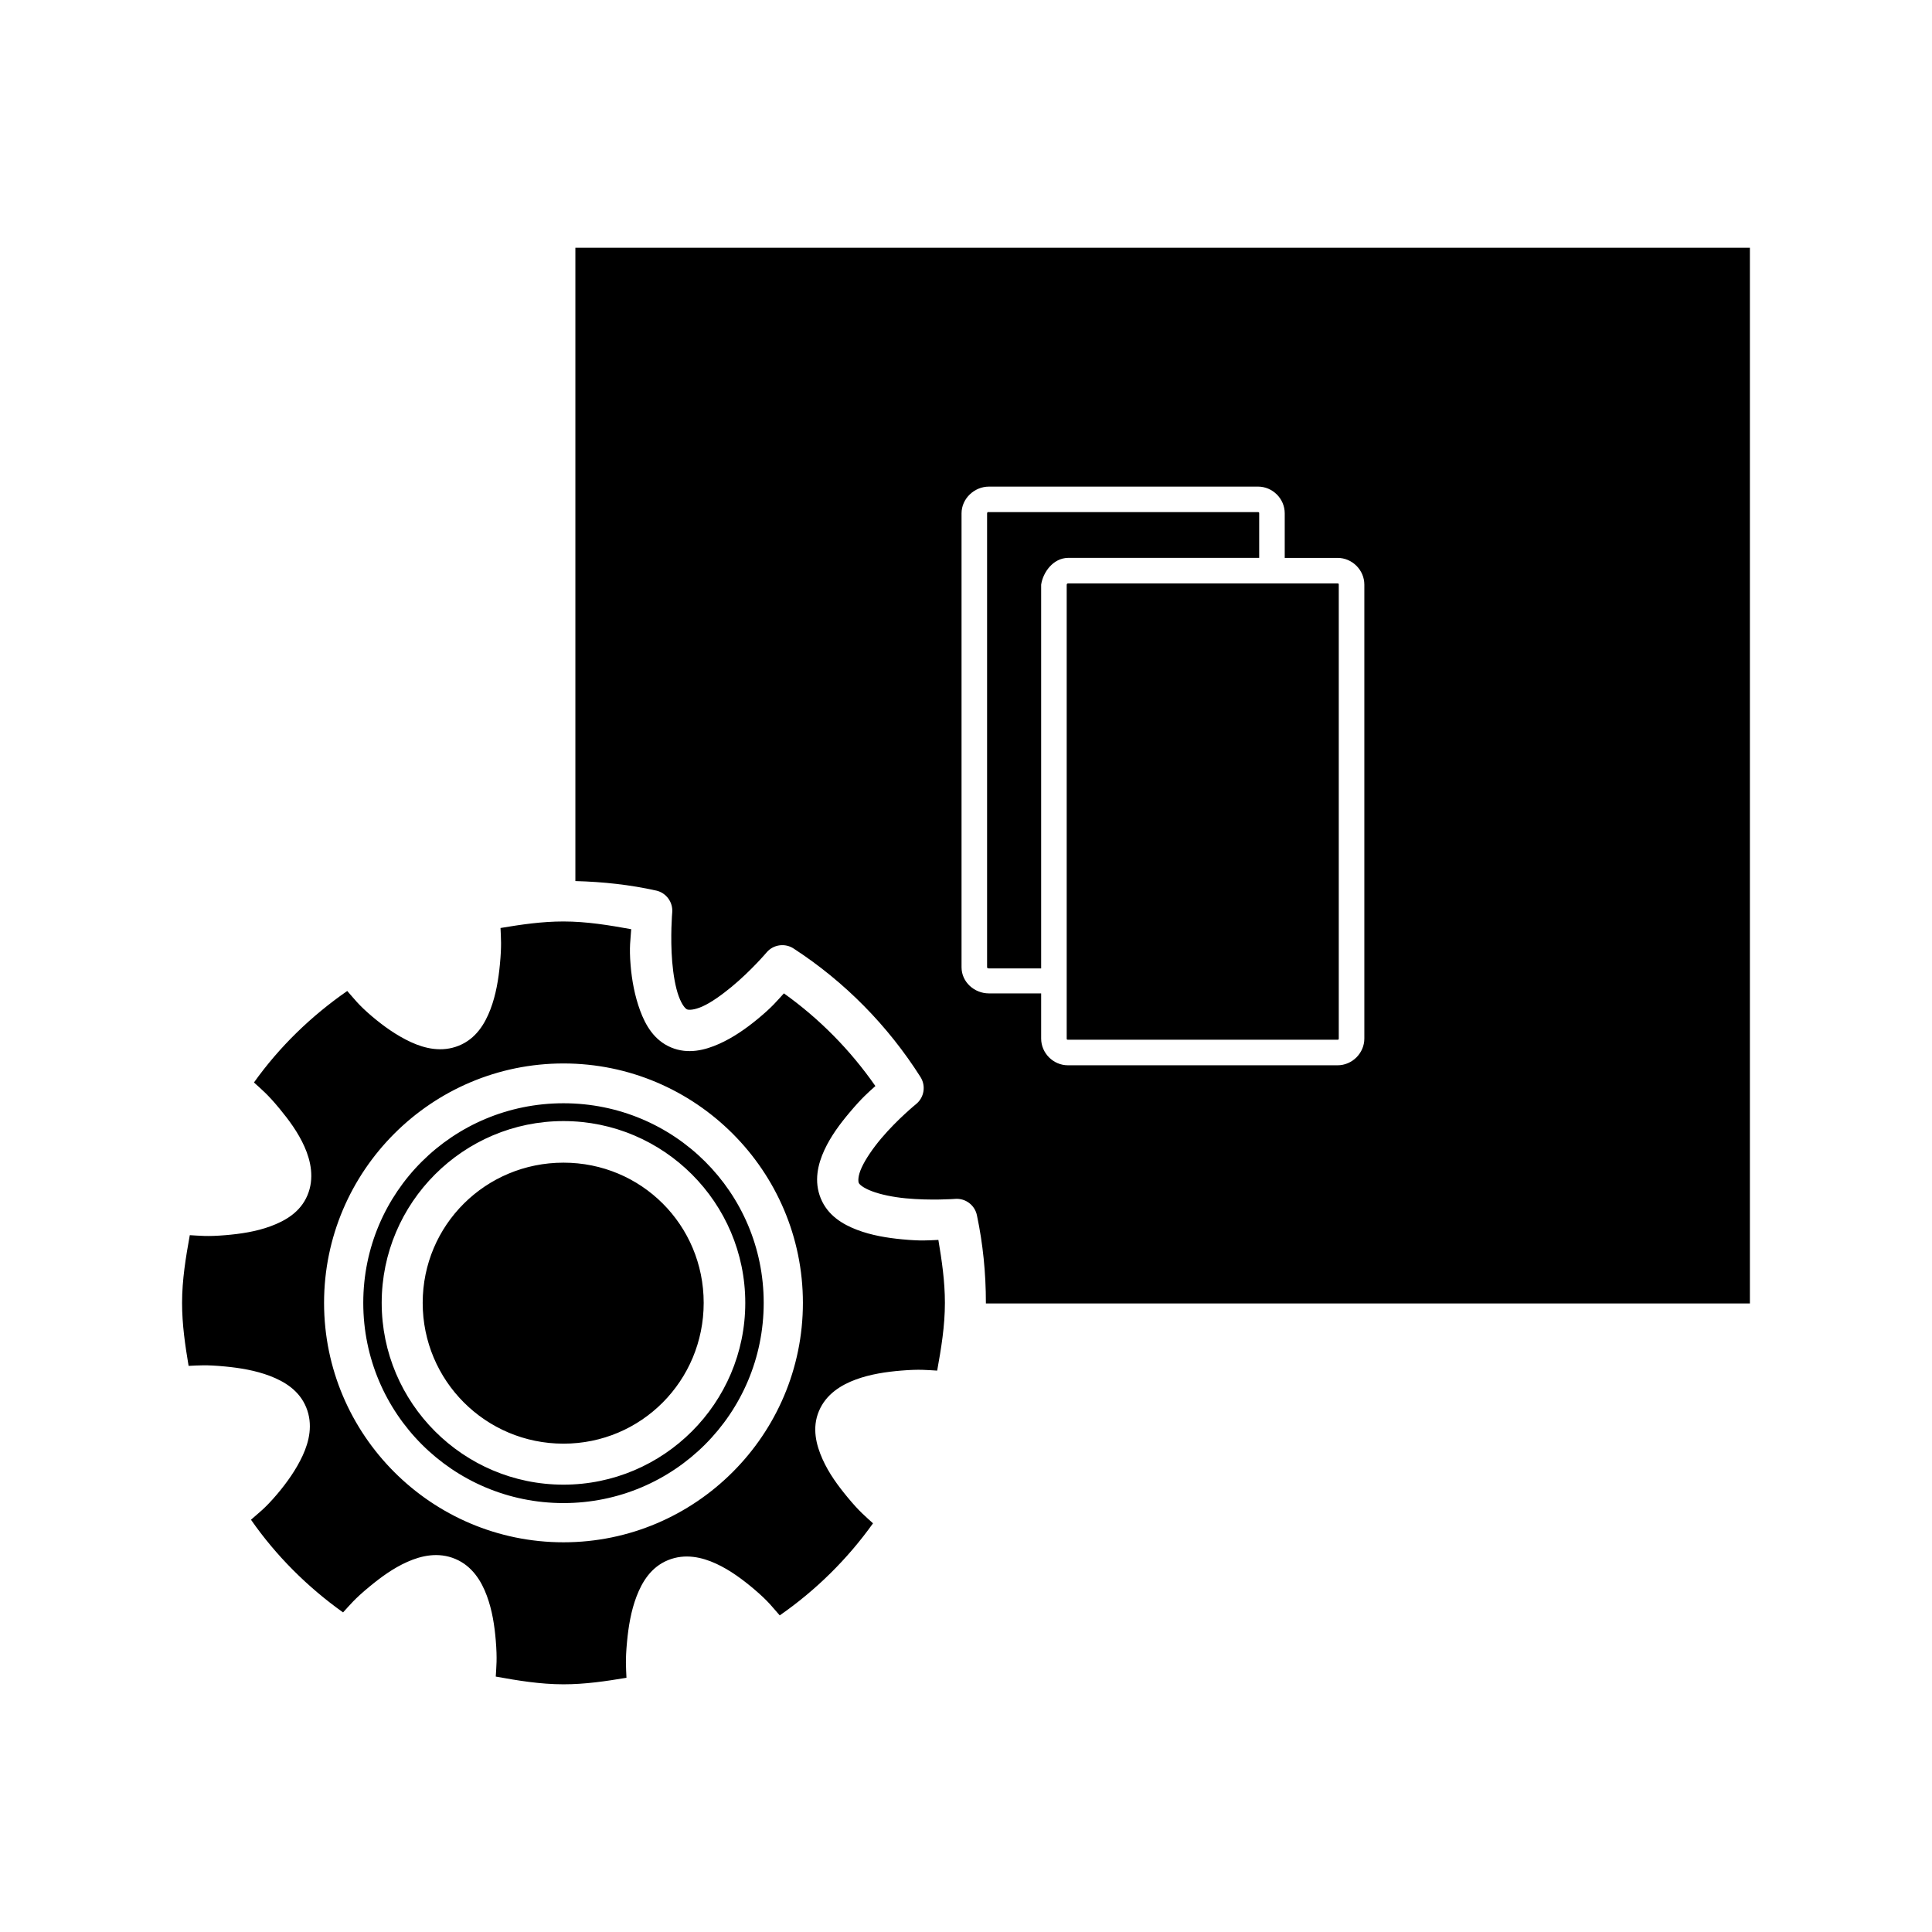
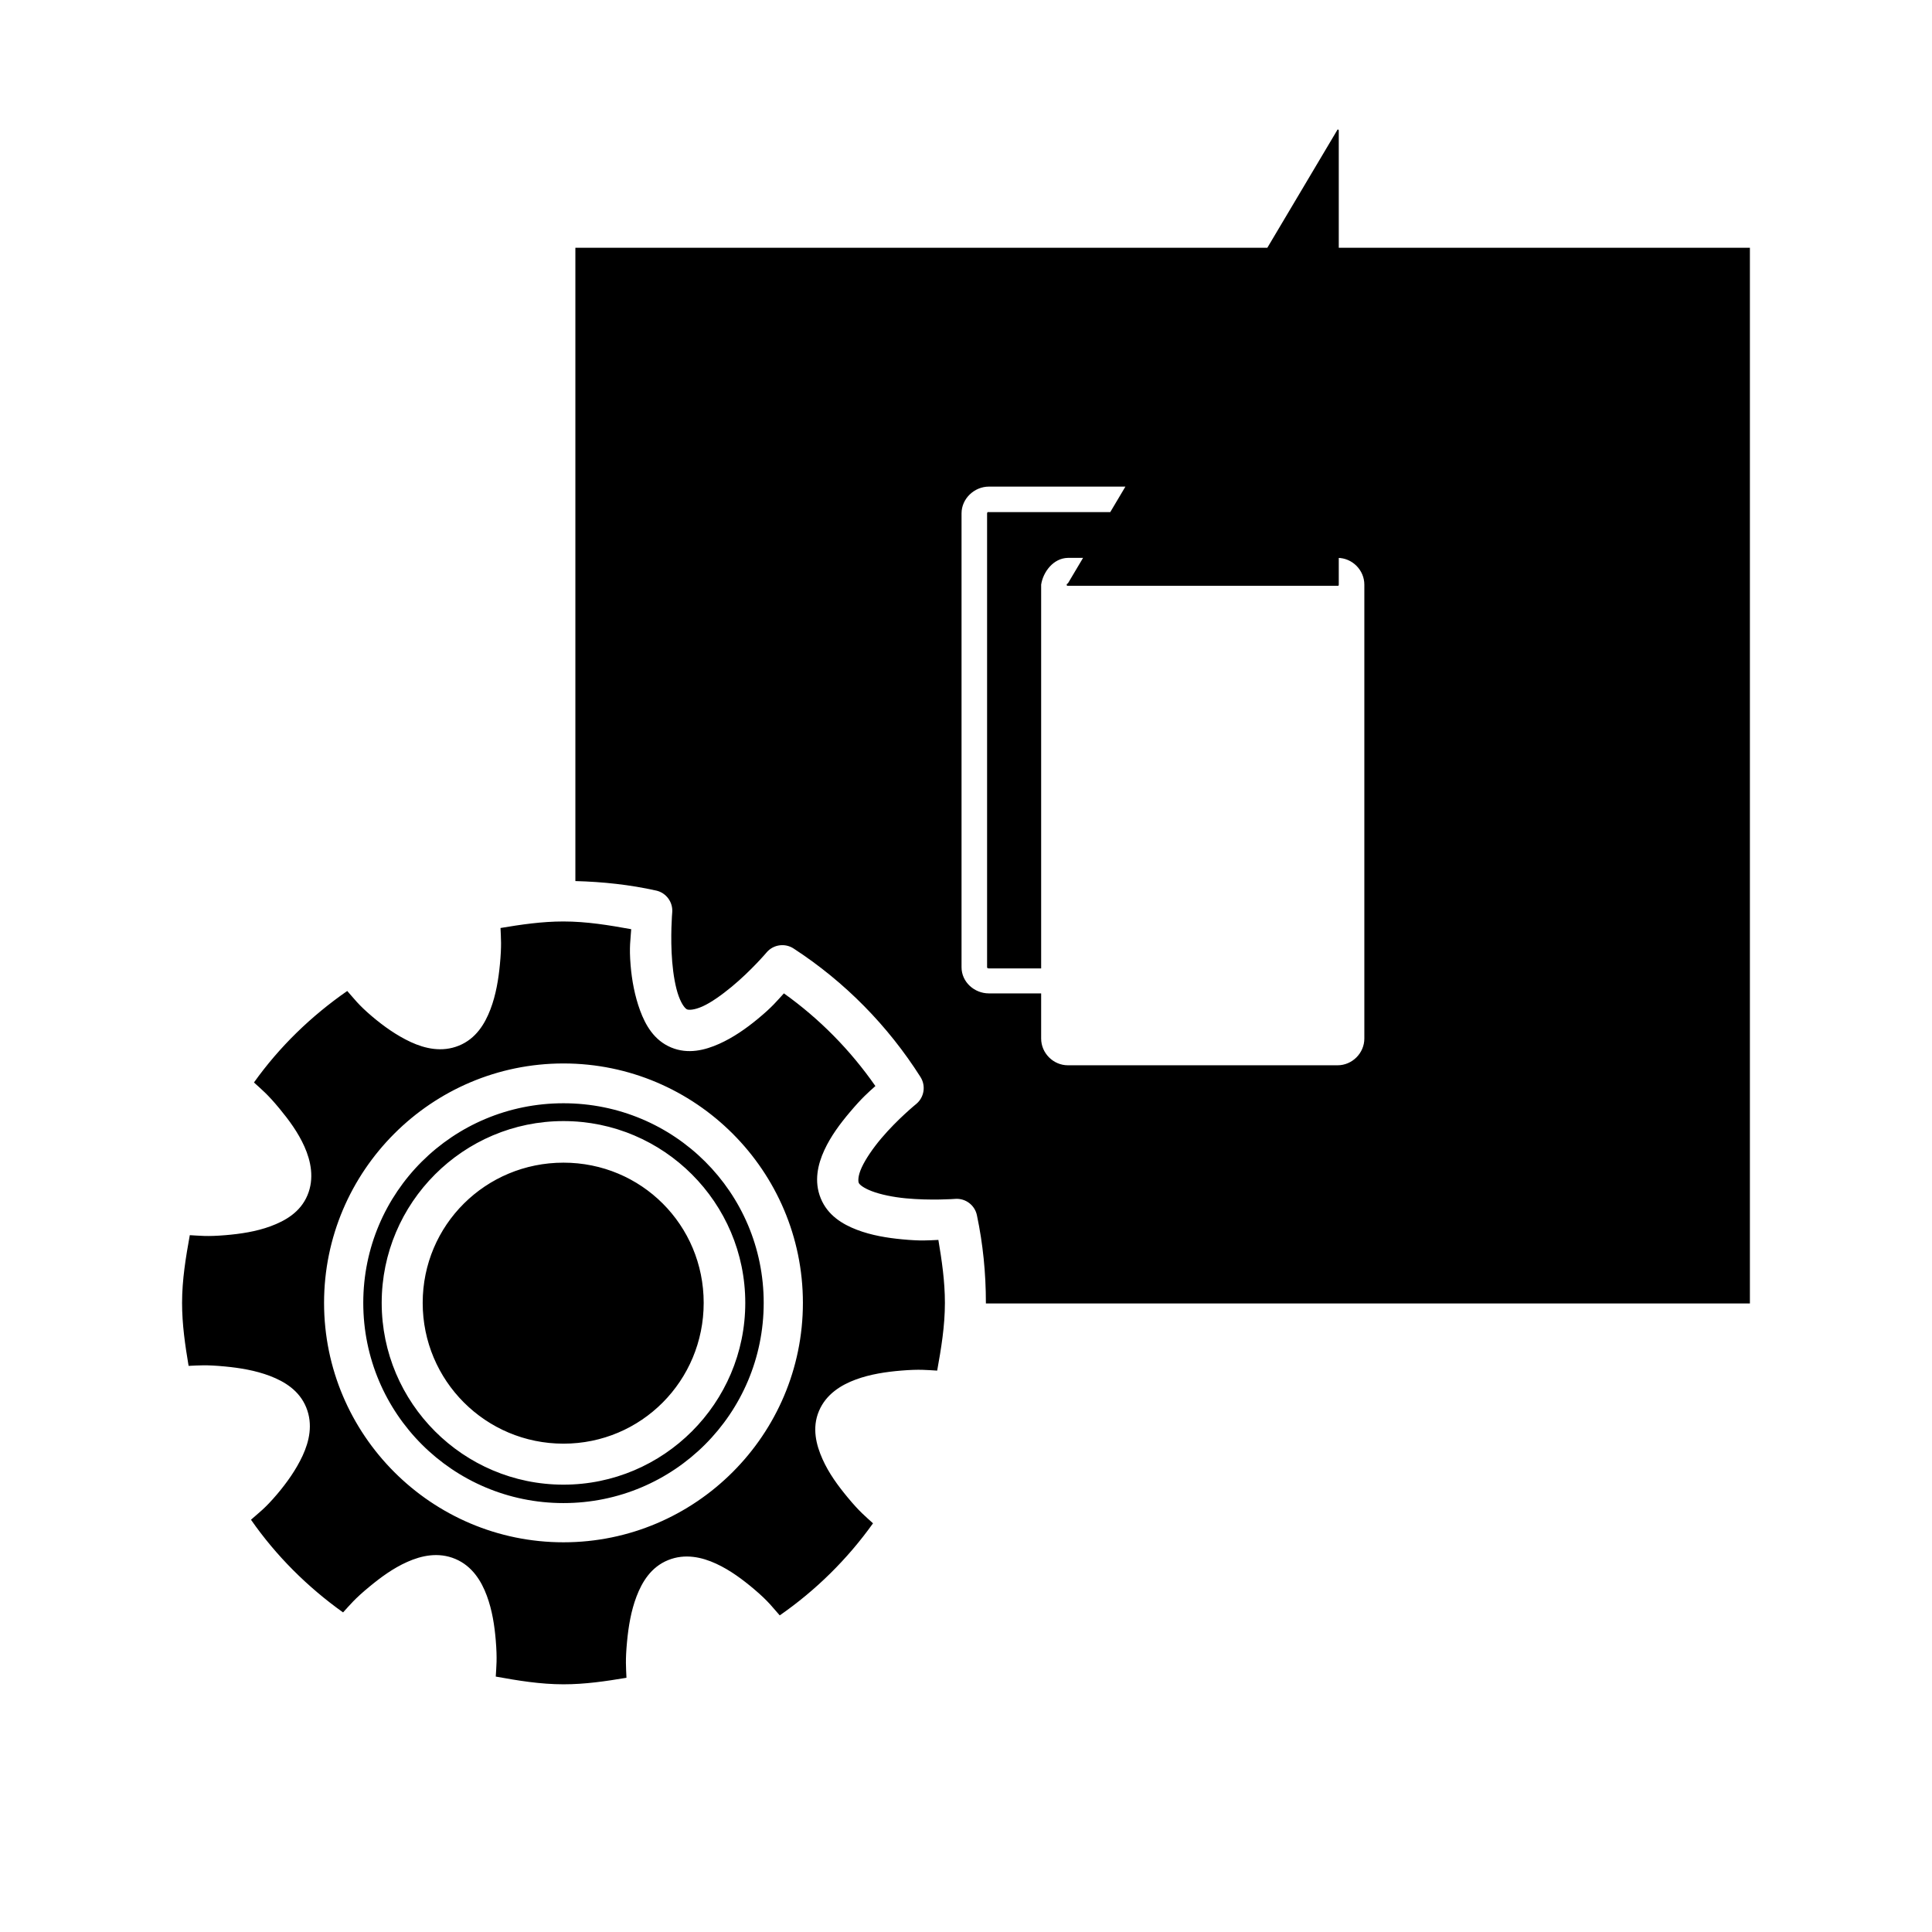
<svg xmlns="http://www.w3.org/2000/svg" fill="#000000" width="800px" height="800px" version="1.1" viewBox="144 144 512 512">
-   <path d="m296.48 209.66v167.83c7.332 0.199 14.496 0.973 21.41 2.519l0.004-0.004c2.676 0.602 4.496 3.094 4.25 5.828 0 0-0.555 6.394 0 13.066 0.277 3.336 0.859 6.773 1.73 9.133s1.785 3.289 2.203 3.465c0.418 0.176 1.797 0.238 4.094-0.785 2.293-1.023 5.133-3.066 7.715-5.195 5.164-4.262 9.289-9.133 9.289-9.133v-0.004c1.82-2.117 4.941-2.523 7.246-0.945 13.484 8.785 24.91 20.41 33.535 34.008h-0.004c1.449 2.309 0.98 5.328-1.102 7.086 0 0-4.965 4.019-9.289 9.133-2.164 2.555-4.144 5.434-5.195 7.715-1.055 2.281-0.957 3.672-0.785 4.094 0.172 0.418 1.113 1.305 3.465 2.203 2.348 0.898 5.641 1.57 8.973 1.891 6.668 0.637 13.066 0.156 13.066 0.156v-0.004c2.781-0.23 5.293 1.668 5.824 4.41 1.578 7.492 2.363 15.188 2.363 23.145v0.156h202.47v-279.77h-311.26zm109.58 63.293h71.32c3.848 0 7.086 3.18 7.086 7.086v11.809h14.012c3.867 0 7.086 3.215 7.086 7.086v120.29c0 3.867-3.219 7.086-7.086 7.086h-71.477c-3.867 0-7.086-3.219-7.086-7.086v-11.965h-13.855c-3.848 0-7.242-3.019-7.242-6.926v-120.29c0-3.906 3.394-7.086 7.242-7.086zm-0.316 6.769c-0.086 0.051-0.156 0.207-0.156 0.316v120.29c0 0.215 0.195 0.312 0.473 0.312h13.855v-101.71c0.5-3.285 3.172-7.012 7.086-7.086h50.695v-11.809c0-0.215-0.051-0.316-0.312-0.316h-71.32c-0.141 0-0.23-0.051-0.316 0zm21.254 18.895c-0.16 0.016-0.262 0.105-0.312 0.316v120.29c0 0.25 0.059 0.312 0.312 0.312h71.477c0.246 0 0.312-0.059 0.312-0.312v-120.29c0-0.254-0.059-0.316-0.312-0.316zm-133.67 89.582c-5.734 0-11.223 0.816-16.688 1.73 0.109 2.746 0.324 4.57-0.156 9.605-0.371 3.922-1.047 8.121-2.519 11.965s-3.832 7.766-8.344 9.605c-4.512 1.836-9.016 0.781-12.754-0.945-3.738-1.727-7.231-4.227-10.234-6.769-3.781-3.203-4.758-4.715-6.613-6.769-9.578 6.656-17.945 14.754-24.719 24.246 2.019 1.859 3.539 3.012 6.769 6.926 2.508 3.035 4.934 6.316 6.613 10.078 1.68 3.762 2.68 8.418 0.785 12.91-1.891 4.492-5.898 6.762-9.762 8.188-3.863 1.426-8.039 2.035-11.965 2.363-4.957 0.414-6.684 0.141-9.445 0-1.055 5.856-2.047 11.789-2.047 17.949 0 5.731 0.816 11.227 1.73 16.688 2.746-0.117 4.566-0.324 9.605 0.156 3.922 0.371 8.117 1.047 11.965 2.519 3.848 1.473 7.766 3.828 9.605 8.344 1.836 4.512 0.781 9.012-0.945 12.754-1.723 3.738-4.227 7.227-6.769 10.234-3.281 3.875-4.887 4.938-6.926 6.769 6.644 9.539 14.941 17.812 24.402 24.562 1.859-2.019 3.012-3.539 6.926-6.769 3.035-2.508 6.316-4.934 10.078-6.613s8.262-2.68 12.754-0.789c4.492 1.891 6.918 5.898 8.344 9.762s2.035 7.883 2.363 11.809c0.418 5.039 0.145 6.859 0 9.605 5.856 1.059 11.793 2.047 17.949 2.047 5.731 0 11.219-0.812 16.688-1.73-0.109-2.746-0.324-4.57 0.156-9.605 0.371-3.922 1.047-8.121 2.519-11.965 1.473-3.844 3.832-7.766 8.344-9.605 4.512-1.836 9.016-0.781 12.754 0.945 3.738 1.723 7.07 4.227 10.078 6.769 3.871 3.277 4.938 4.887 6.769 6.926 9.586-6.66 17.945-14.91 24.719-24.402-2.019-1.859-3.539-3.012-6.769-6.926-2.508-3.035-4.934-6.316-6.613-10.078-1.68-3.762-2.84-8.262-0.945-12.754 1.895-4.492 5.898-6.918 9.762-8.344 3.863-1.426 8.039-2.035 11.965-2.363 5.039-0.418 6.859-0.145 9.605 0 1.055-5.852 2.047-11.789 2.047-17.949 0-5.731-0.816-11.223-1.73-16.688-2.746 0.117-4.566 0.324-9.605-0.156-3.922-0.371-8.117-1.047-11.965-2.519s-7.766-3.832-9.605-8.344c-1.84-4.512-0.781-9.012 0.945-12.754 1.723-3.738 4.223-7.07 6.769-10.078 3.277-3.875 4.731-5.094 6.769-6.926-6.641-9.531-14.793-17.812-24.246-24.562-1.859 2.019-3.012 3.539-6.926 6.769-3.035 2.508-6.473 4.934-10.234 6.613-3.758 1.68-8.262 2.836-12.754 0.945s-6.762-5.898-8.188-9.762-2.191-8.039-2.519-11.965c-0.422-5.039 0-6.859 0.156-9.605-5.852-1.055-11.789-2.047-17.949-2.047zm0 37.629c34.973 0 63.449 28.477 63.449 63.449 0 34.973-28.477 63.449-63.449 63.449s-63.449-28.477-63.449-63.449c0-34.973 28.473-63.449 63.449-63.449zm0 10.547c-29.332 0-53.059 23.57-53.059 52.898 0 29.332 23.727 53.059 53.059 53.059 29.328 0 53.059-23.727 53.059-53.059s-23.727-52.898-53.059-52.898zm0 4.723c26.547 0 48.176 21.629 48.176 48.176 0 26.551-21.629 48.176-48.176 48.176-26.551 0-48.176-21.629-48.176-48.176s21.629-48.176 48.176-48.176zm0 11.02c-20.637 0-37.312 16.52-37.312 37.156s16.676 37.312 37.312 37.312 37.156-16.676 37.156-37.312-16.52-37.156-37.156-37.156z" />
+   <path d="m296.48 209.66v167.83c7.332 0.199 14.496 0.973 21.41 2.519l0.004-0.004c2.676 0.602 4.496 3.094 4.25 5.828 0 0-0.555 6.394 0 13.066 0.277 3.336 0.859 6.773 1.73 9.133s1.785 3.289 2.203 3.465c0.418 0.176 1.797 0.238 4.094-0.785 2.293-1.023 5.133-3.066 7.715-5.195 5.164-4.262 9.289-9.133 9.289-9.133v-0.004c1.82-2.117 4.941-2.523 7.246-0.945 13.484 8.785 24.91 20.41 33.535 34.008h-0.004c1.449 2.309 0.98 5.328-1.102 7.086 0 0-4.965 4.019-9.289 9.133-2.164 2.555-4.144 5.434-5.195 7.715-1.055 2.281-0.957 3.672-0.785 4.094 0.172 0.418 1.113 1.305 3.465 2.203 2.348 0.898 5.641 1.57 8.973 1.891 6.668 0.637 13.066 0.156 13.066 0.156v-0.004c2.781-0.23 5.293 1.668 5.824 4.41 1.578 7.492 2.363 15.188 2.363 23.145v0.156h202.47v-279.77h-311.26zm109.58 63.293h71.32c3.848 0 7.086 3.18 7.086 7.086v11.809h14.012c3.867 0 7.086 3.215 7.086 7.086v120.29c0 3.867-3.219 7.086-7.086 7.086h-71.477c-3.867 0-7.086-3.219-7.086-7.086v-11.965h-13.855c-3.848 0-7.242-3.019-7.242-6.926v-120.29c0-3.906 3.394-7.086 7.242-7.086zm-0.316 6.769c-0.086 0.051-0.156 0.207-0.156 0.316v120.29c0 0.215 0.195 0.312 0.473 0.312h13.855v-101.71c0.5-3.285 3.172-7.012 7.086-7.086h50.695v-11.809c0-0.215-0.051-0.316-0.312-0.316h-71.32c-0.141 0-0.23-0.051-0.316 0zm21.254 18.895c-0.16 0.016-0.262 0.105-0.312 0.316c0 0.25 0.059 0.312 0.312 0.312h71.477c0.246 0 0.312-0.059 0.312-0.312v-120.29c0-0.254-0.059-0.316-0.312-0.316zm-133.67 89.582c-5.734 0-11.223 0.816-16.688 1.73 0.109 2.746 0.324 4.57-0.156 9.605-0.371 3.922-1.047 8.121-2.519 11.965s-3.832 7.766-8.344 9.605c-4.512 1.836-9.016 0.781-12.754-0.945-3.738-1.727-7.231-4.227-10.234-6.769-3.781-3.203-4.758-4.715-6.613-6.769-9.578 6.656-17.945 14.754-24.719 24.246 2.019 1.859 3.539 3.012 6.769 6.926 2.508 3.035 4.934 6.316 6.613 10.078 1.68 3.762 2.68 8.418 0.785 12.91-1.891 4.492-5.898 6.762-9.762 8.188-3.863 1.426-8.039 2.035-11.965 2.363-4.957 0.414-6.684 0.141-9.445 0-1.055 5.856-2.047 11.789-2.047 17.949 0 5.731 0.816 11.227 1.73 16.688 2.746-0.117 4.566-0.324 9.605 0.156 3.922 0.371 8.117 1.047 11.965 2.519 3.848 1.473 7.766 3.828 9.605 8.344 1.836 4.512 0.781 9.012-0.945 12.754-1.723 3.738-4.227 7.227-6.769 10.234-3.281 3.875-4.887 4.938-6.926 6.769 6.644 9.539 14.941 17.812 24.402 24.562 1.859-2.019 3.012-3.539 6.926-6.769 3.035-2.508 6.316-4.934 10.078-6.613s8.262-2.68 12.754-0.789c4.492 1.891 6.918 5.898 8.344 9.762s2.035 7.883 2.363 11.809c0.418 5.039 0.145 6.859 0 9.605 5.856 1.059 11.793 2.047 17.949 2.047 5.731 0 11.219-0.812 16.688-1.73-0.109-2.746-0.324-4.57 0.156-9.605 0.371-3.922 1.047-8.121 2.519-11.965 1.473-3.844 3.832-7.766 8.344-9.605 4.512-1.836 9.016-0.781 12.754 0.945 3.738 1.723 7.07 4.227 10.078 6.769 3.871 3.277 4.938 4.887 6.769 6.926 9.586-6.66 17.945-14.91 24.719-24.402-2.019-1.859-3.539-3.012-6.769-6.926-2.508-3.035-4.934-6.316-6.613-10.078-1.68-3.762-2.84-8.262-0.945-12.754 1.895-4.492 5.898-6.918 9.762-8.344 3.863-1.426 8.039-2.035 11.965-2.363 5.039-0.418 6.859-0.145 9.605 0 1.055-5.852 2.047-11.789 2.047-17.949 0-5.731-0.816-11.223-1.73-16.688-2.746 0.117-4.566 0.324-9.605-0.156-3.922-0.371-8.117-1.047-11.965-2.519s-7.766-3.832-9.605-8.344c-1.84-4.512-0.781-9.012 0.945-12.754 1.723-3.738 4.223-7.07 6.769-10.078 3.277-3.875 4.731-5.094 6.769-6.926-6.641-9.531-14.793-17.812-24.246-24.562-1.859 2.019-3.012 3.539-6.926 6.769-3.035 2.508-6.473 4.934-10.234 6.613-3.758 1.68-8.262 2.836-12.754 0.945s-6.762-5.898-8.188-9.762-2.191-8.039-2.519-11.965c-0.422-5.039 0-6.859 0.156-9.605-5.852-1.055-11.789-2.047-17.949-2.047zm0 37.629c34.973 0 63.449 28.477 63.449 63.449 0 34.973-28.477 63.449-63.449 63.449s-63.449-28.477-63.449-63.449c0-34.973 28.473-63.449 63.449-63.449zm0 10.547c-29.332 0-53.059 23.57-53.059 52.898 0 29.332 23.727 53.059 53.059 53.059 29.328 0 53.059-23.727 53.059-53.059s-23.727-52.898-53.059-52.898zm0 4.723c26.547 0 48.176 21.629 48.176 48.176 0 26.551-21.629 48.176-48.176 48.176-26.551 0-48.176-21.629-48.176-48.176s21.629-48.176 48.176-48.176zm0 11.02c-20.637 0-37.312 16.52-37.312 37.156s16.676 37.312 37.312 37.312 37.156-16.676 37.156-37.312-16.52-37.156-37.156-37.156z" />
</svg>